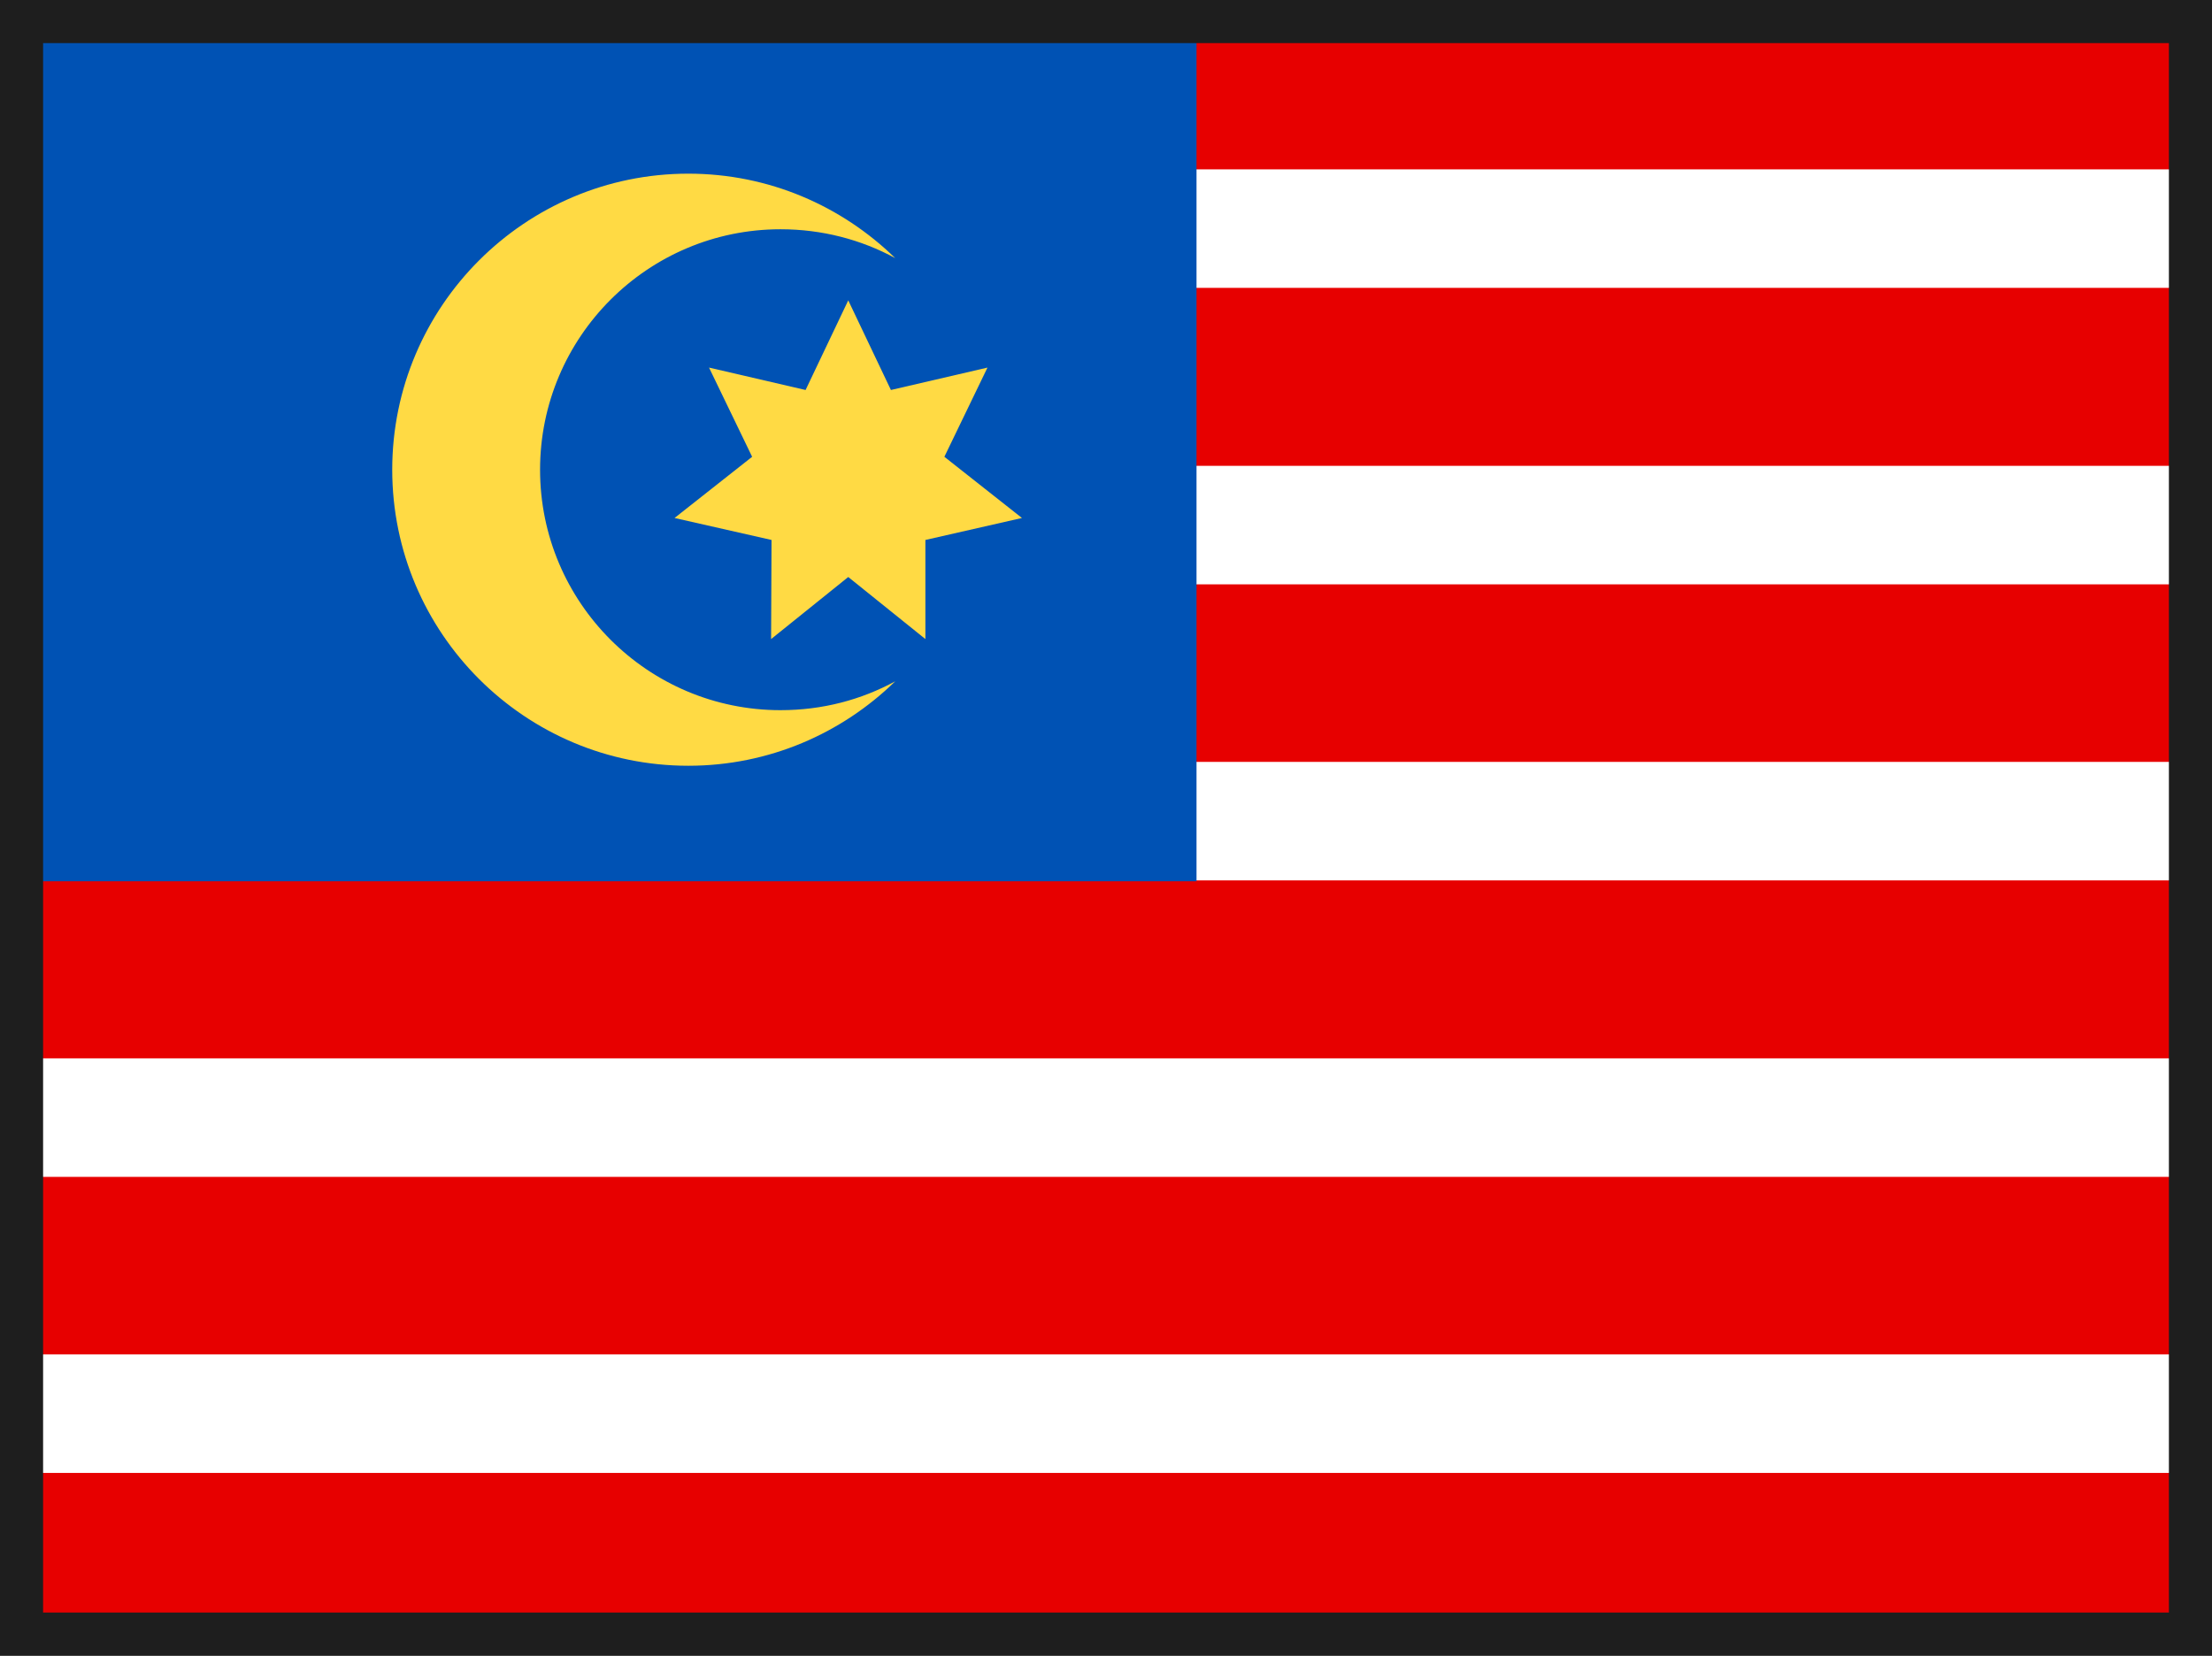
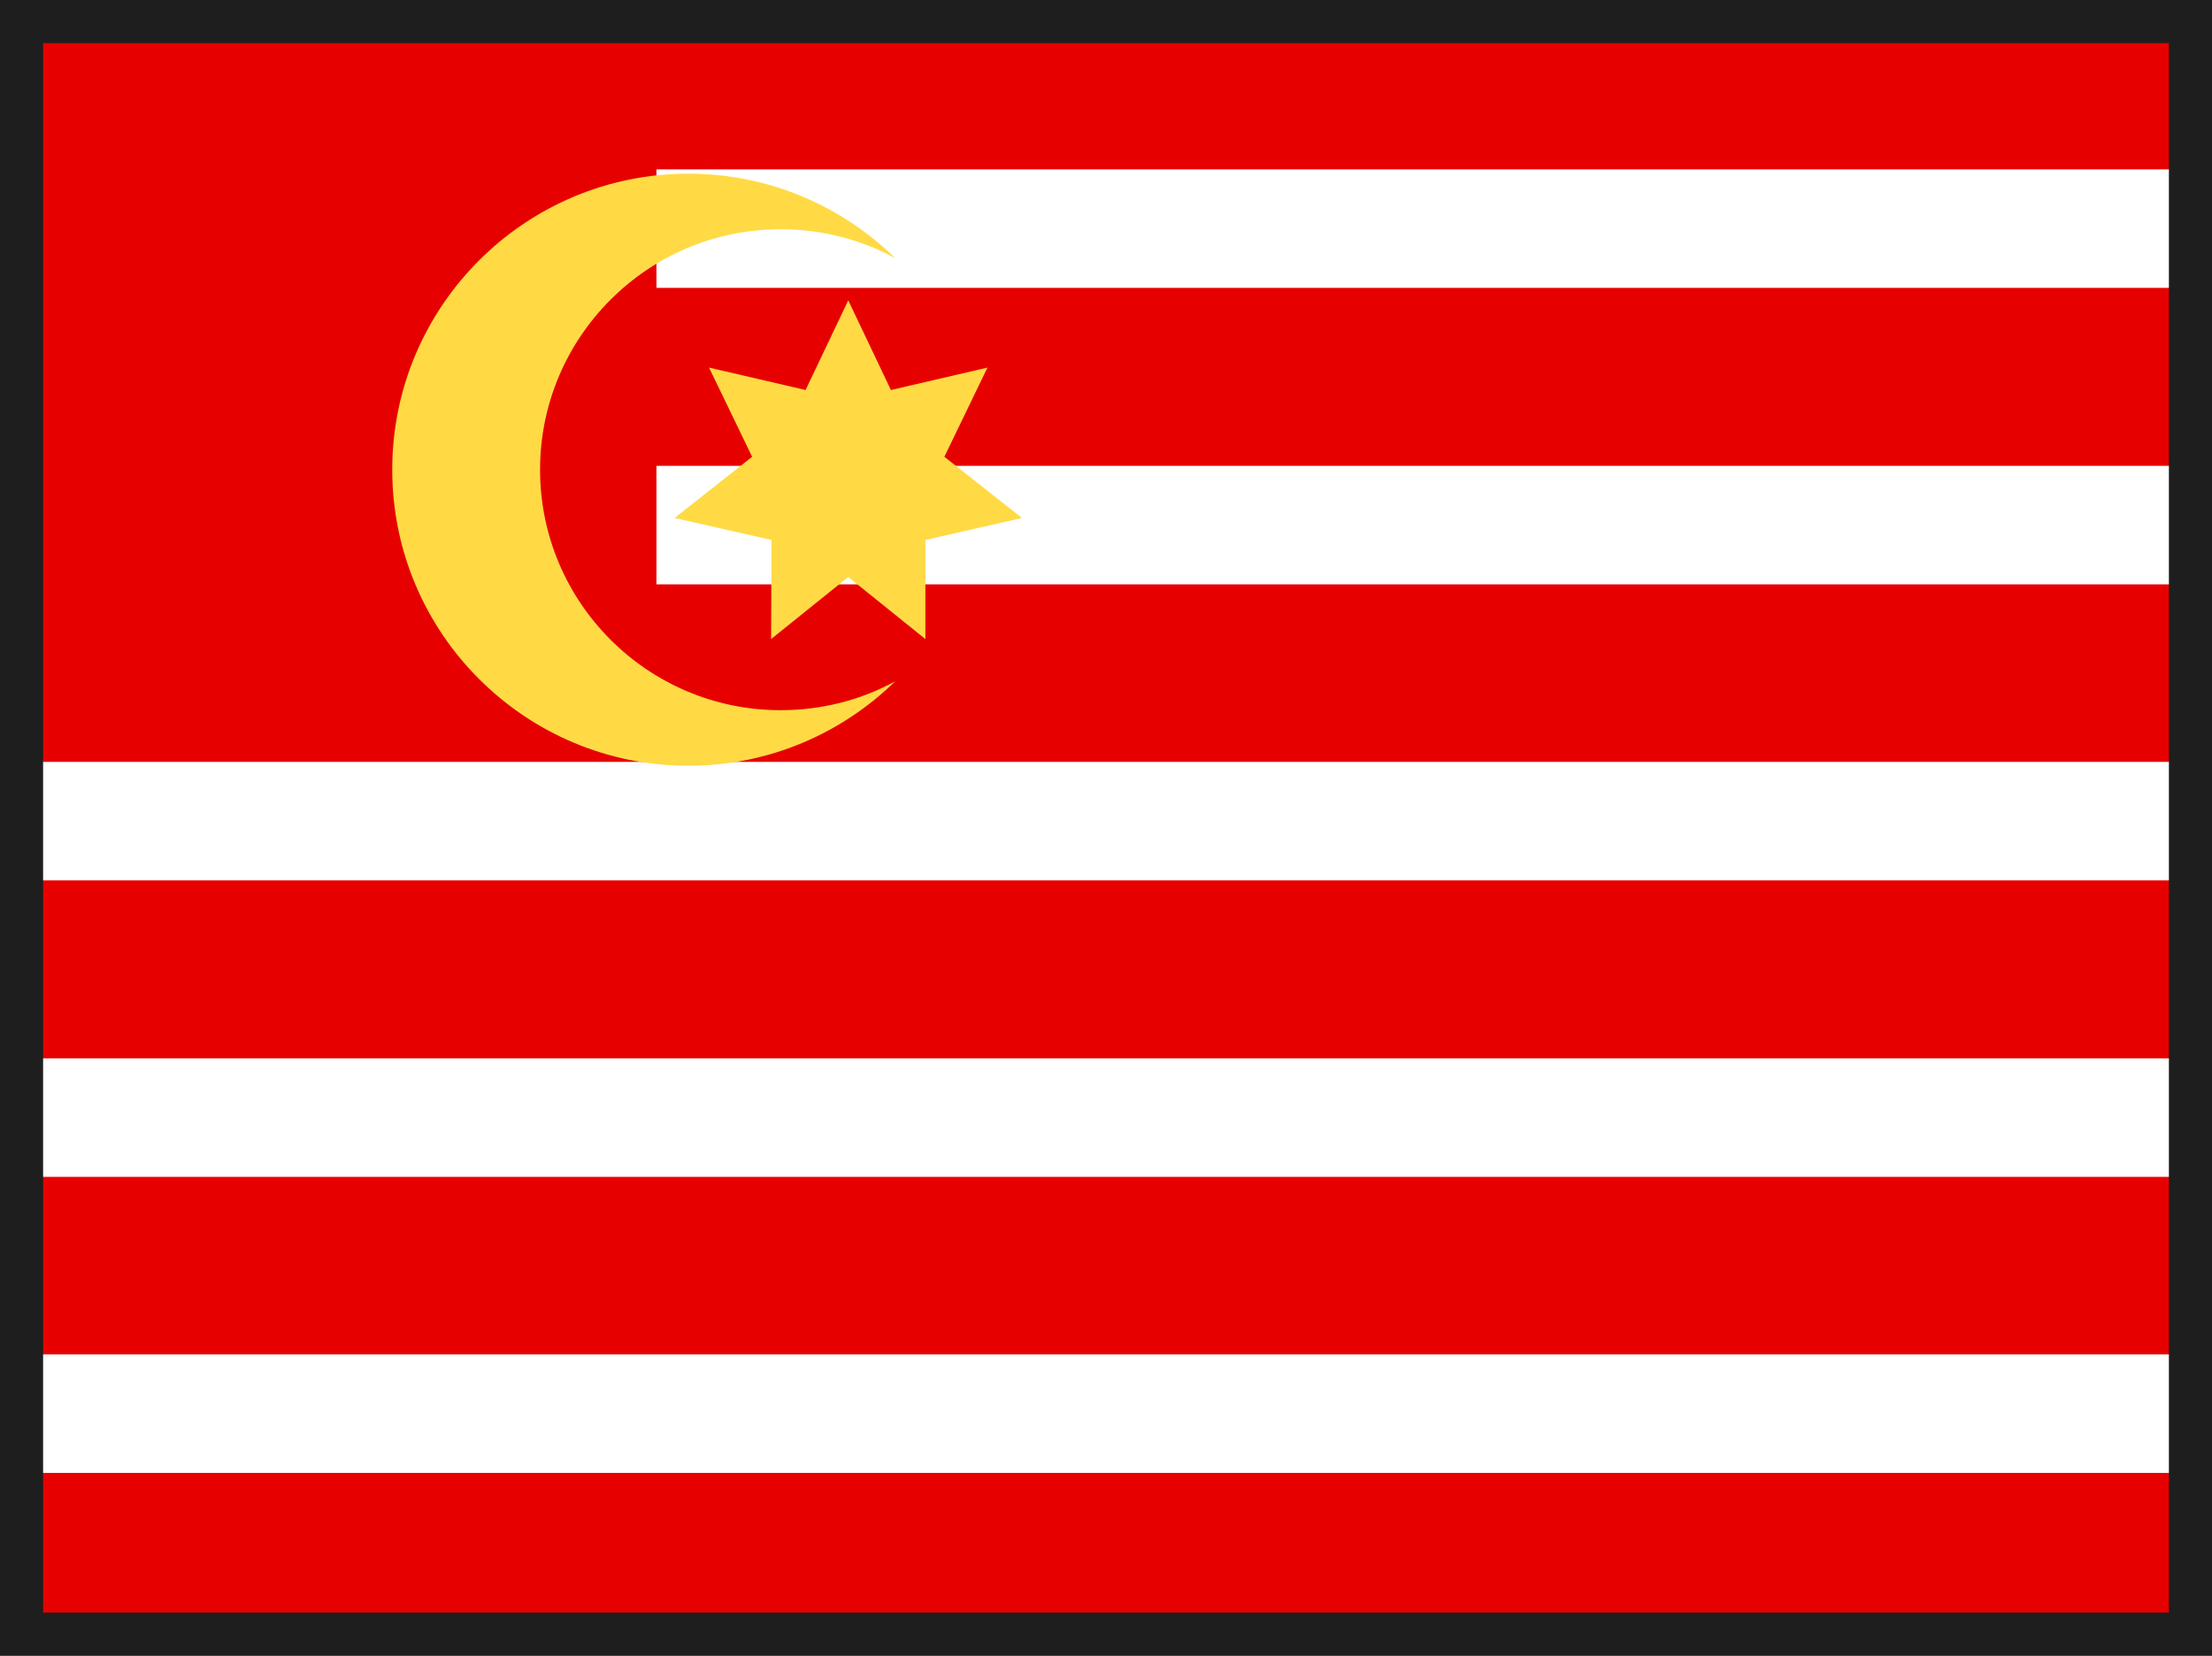
<svg xmlns="http://www.w3.org/2000/svg" id="b" width="51.32" height="38.42" viewBox="0 0 51.32 38.42">
  <rect x="0" y="0" width="51.32" height="38.42" fill="#333333" stroke="none" />
  <defs>
    <style>.g{fill:#0052b4;}.h{fill:#e70000;}.i{fill:#fff;}.j{fill:#ffda44;}.k{fill:none;stroke:#1e1e1e;stroke-miterlimit:10;}</style>
  </defs>
  <g id="c">
    <g>
      <g>
        <path class="h" d="M50.89,.5V37.9H.6V.5H50.89" />
        <path class="i" d="M15.23,3.93H50.89v2.75H15.23V3.93Zm0,6.88H50.89v2.75H15.23v-2.75ZM.6,24.56H50.89v2.75H.6v-2.75Zm0-6.88H50.89v2.75H.6v-2.75Zm0,13.75H50.89v2.75H.6v-2.75Z" />
-         <path class="g" d="M.6,.5H27.76V20.45H.6V.5Z" />
        <g id="d">
          <path id="e" class="j" d="M18.11,16.48c-3.08,0-5.58-2.5-5.58-5.58s2.5-5.58,5.58-5.58c.96,0,1.87,.24,2.66,.67-1.24-1.21-2.93-1.96-4.8-1.96-3.79,0-6.87,3.08-6.87,6.87s3.08,6.87,6.87,6.87c1.87,0,3.56-.75,4.8-1.96-.79,.43-1.69,.67-2.66,.67Z" />
          <polygon id="f" class="j" points="19.68 6.97 20.67 9.05 22.91 8.53 21.91 10.6 23.71 12.02 21.47 12.53 21.47 14.83 19.68 13.39 17.89 14.83 17.9 12.53 15.65 12.02 17.45 10.6 16.45 8.53 18.69 9.05 19.68 6.97" />
        </g>
      </g>
      <rect class="k" x=".5" y=".5" width="50.32" height="37.42" />
    </g>
  </g>
</svg>